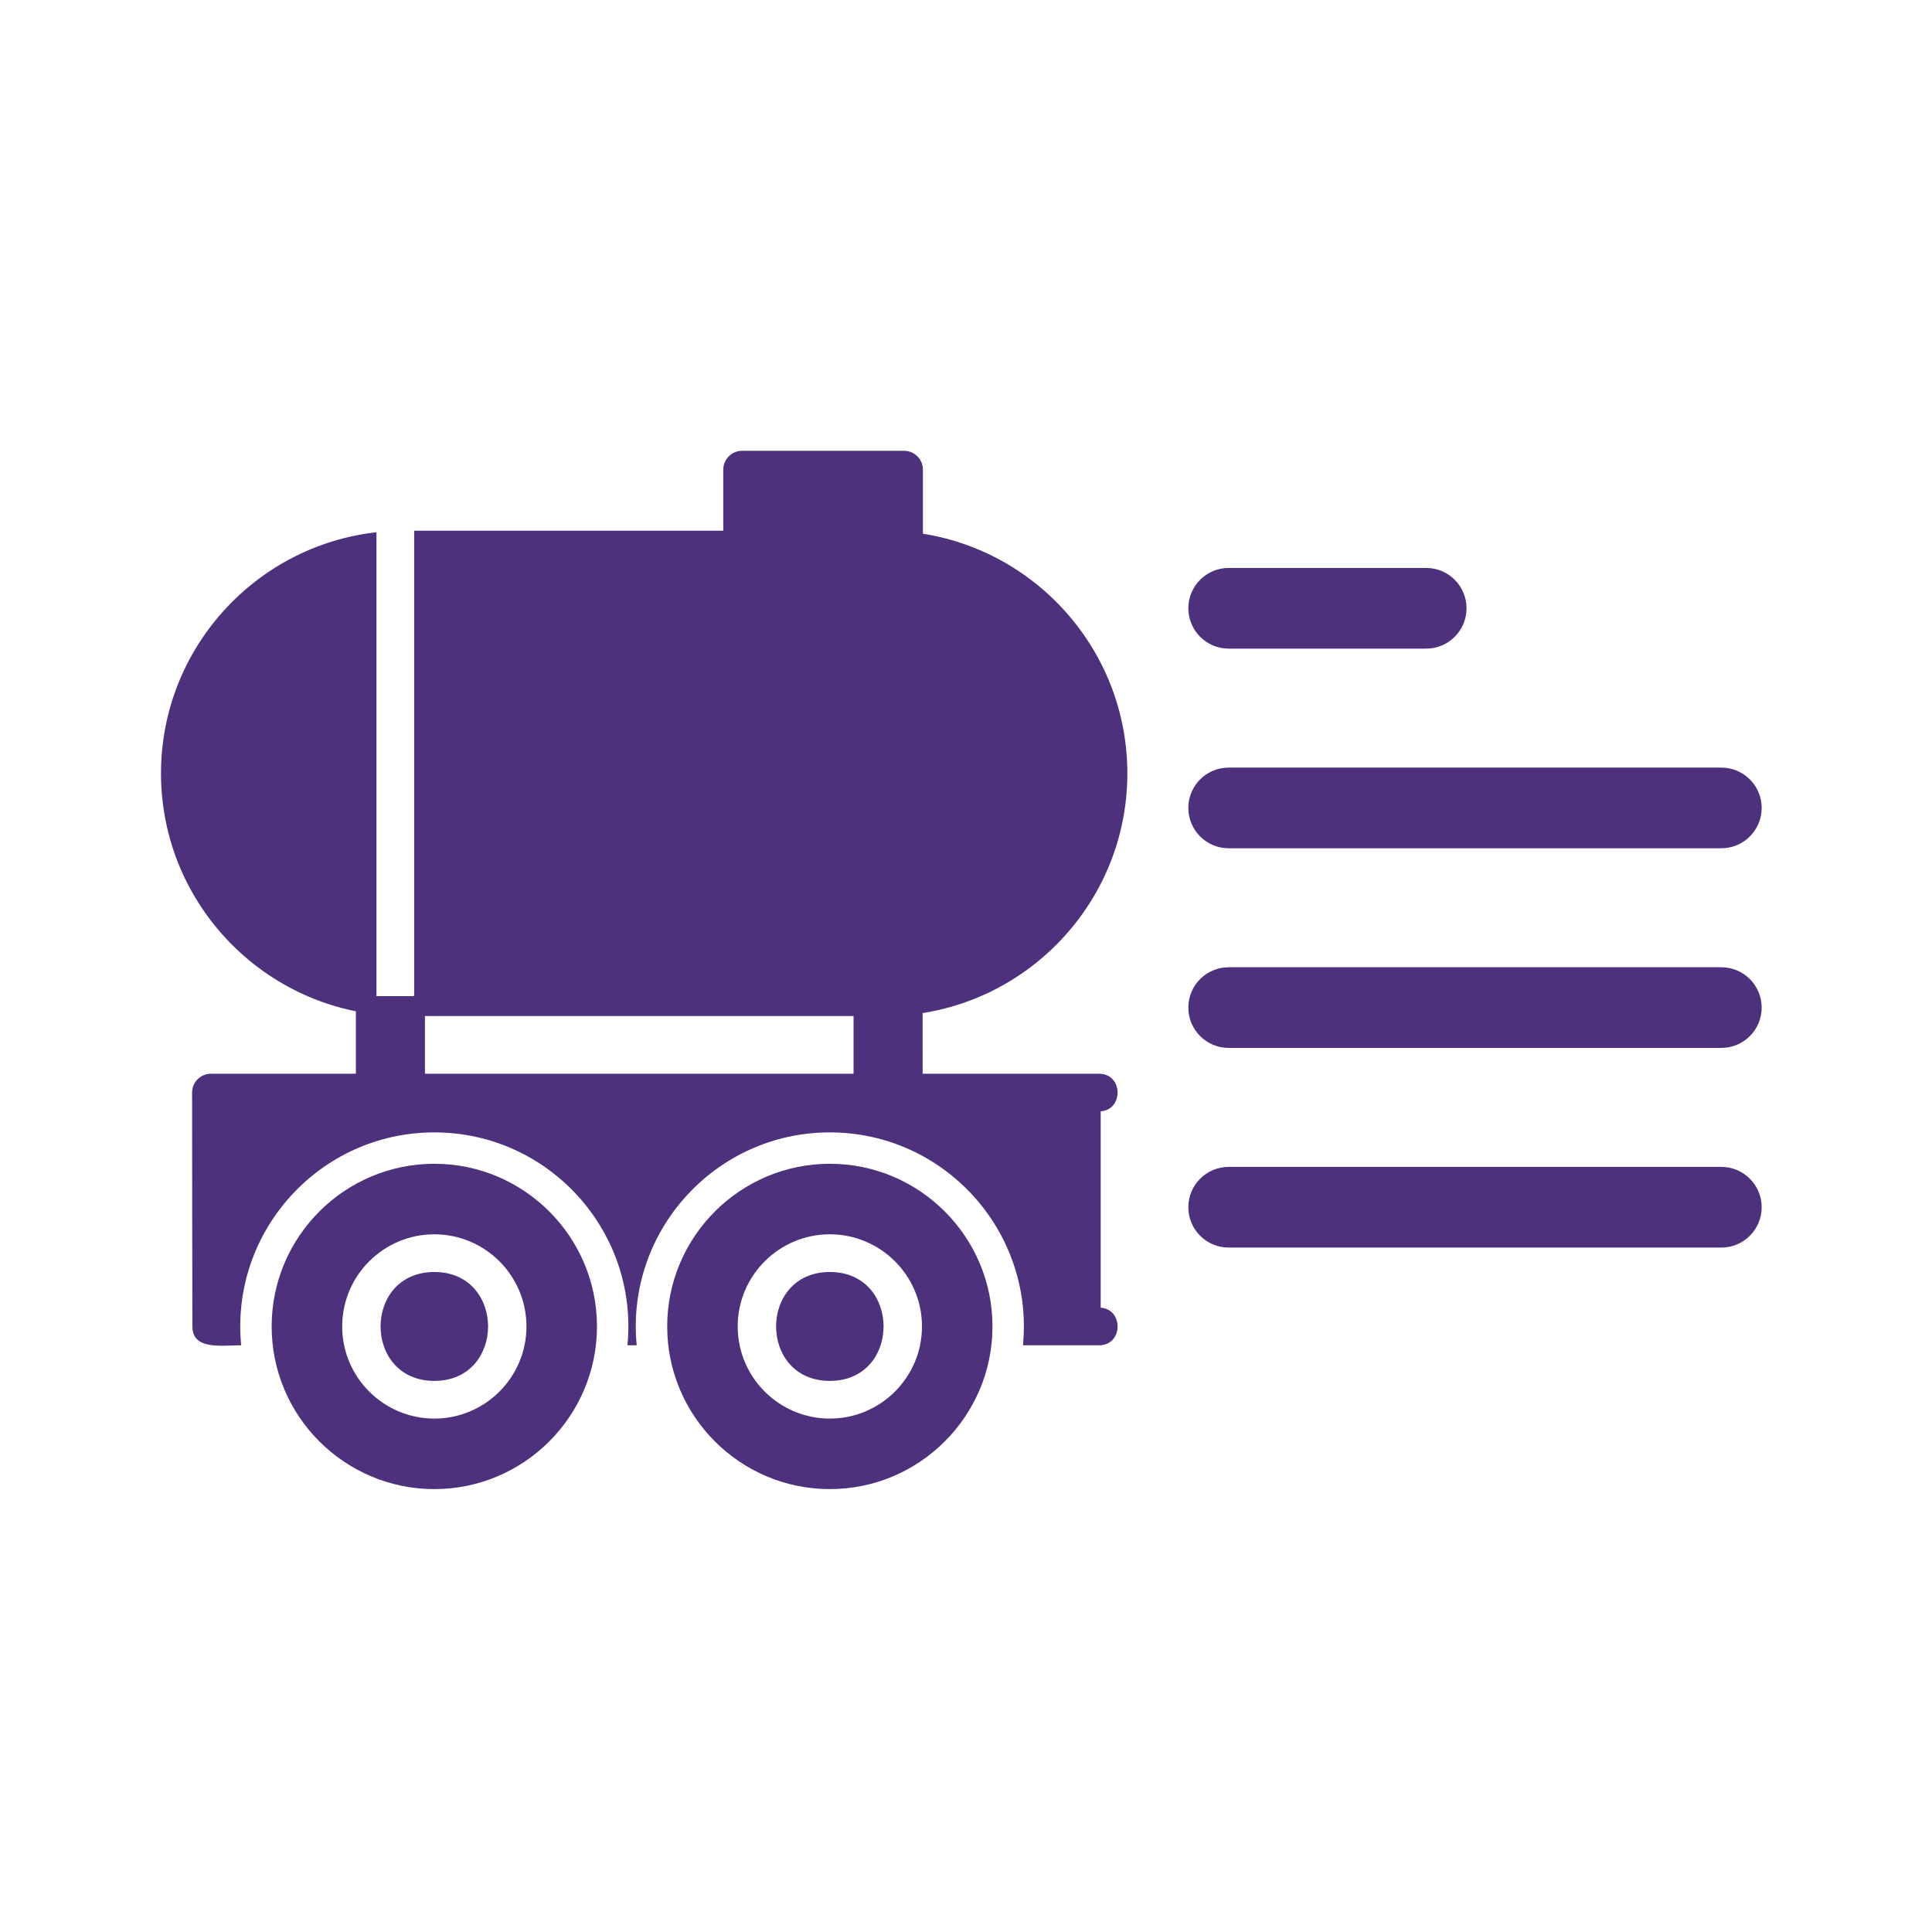
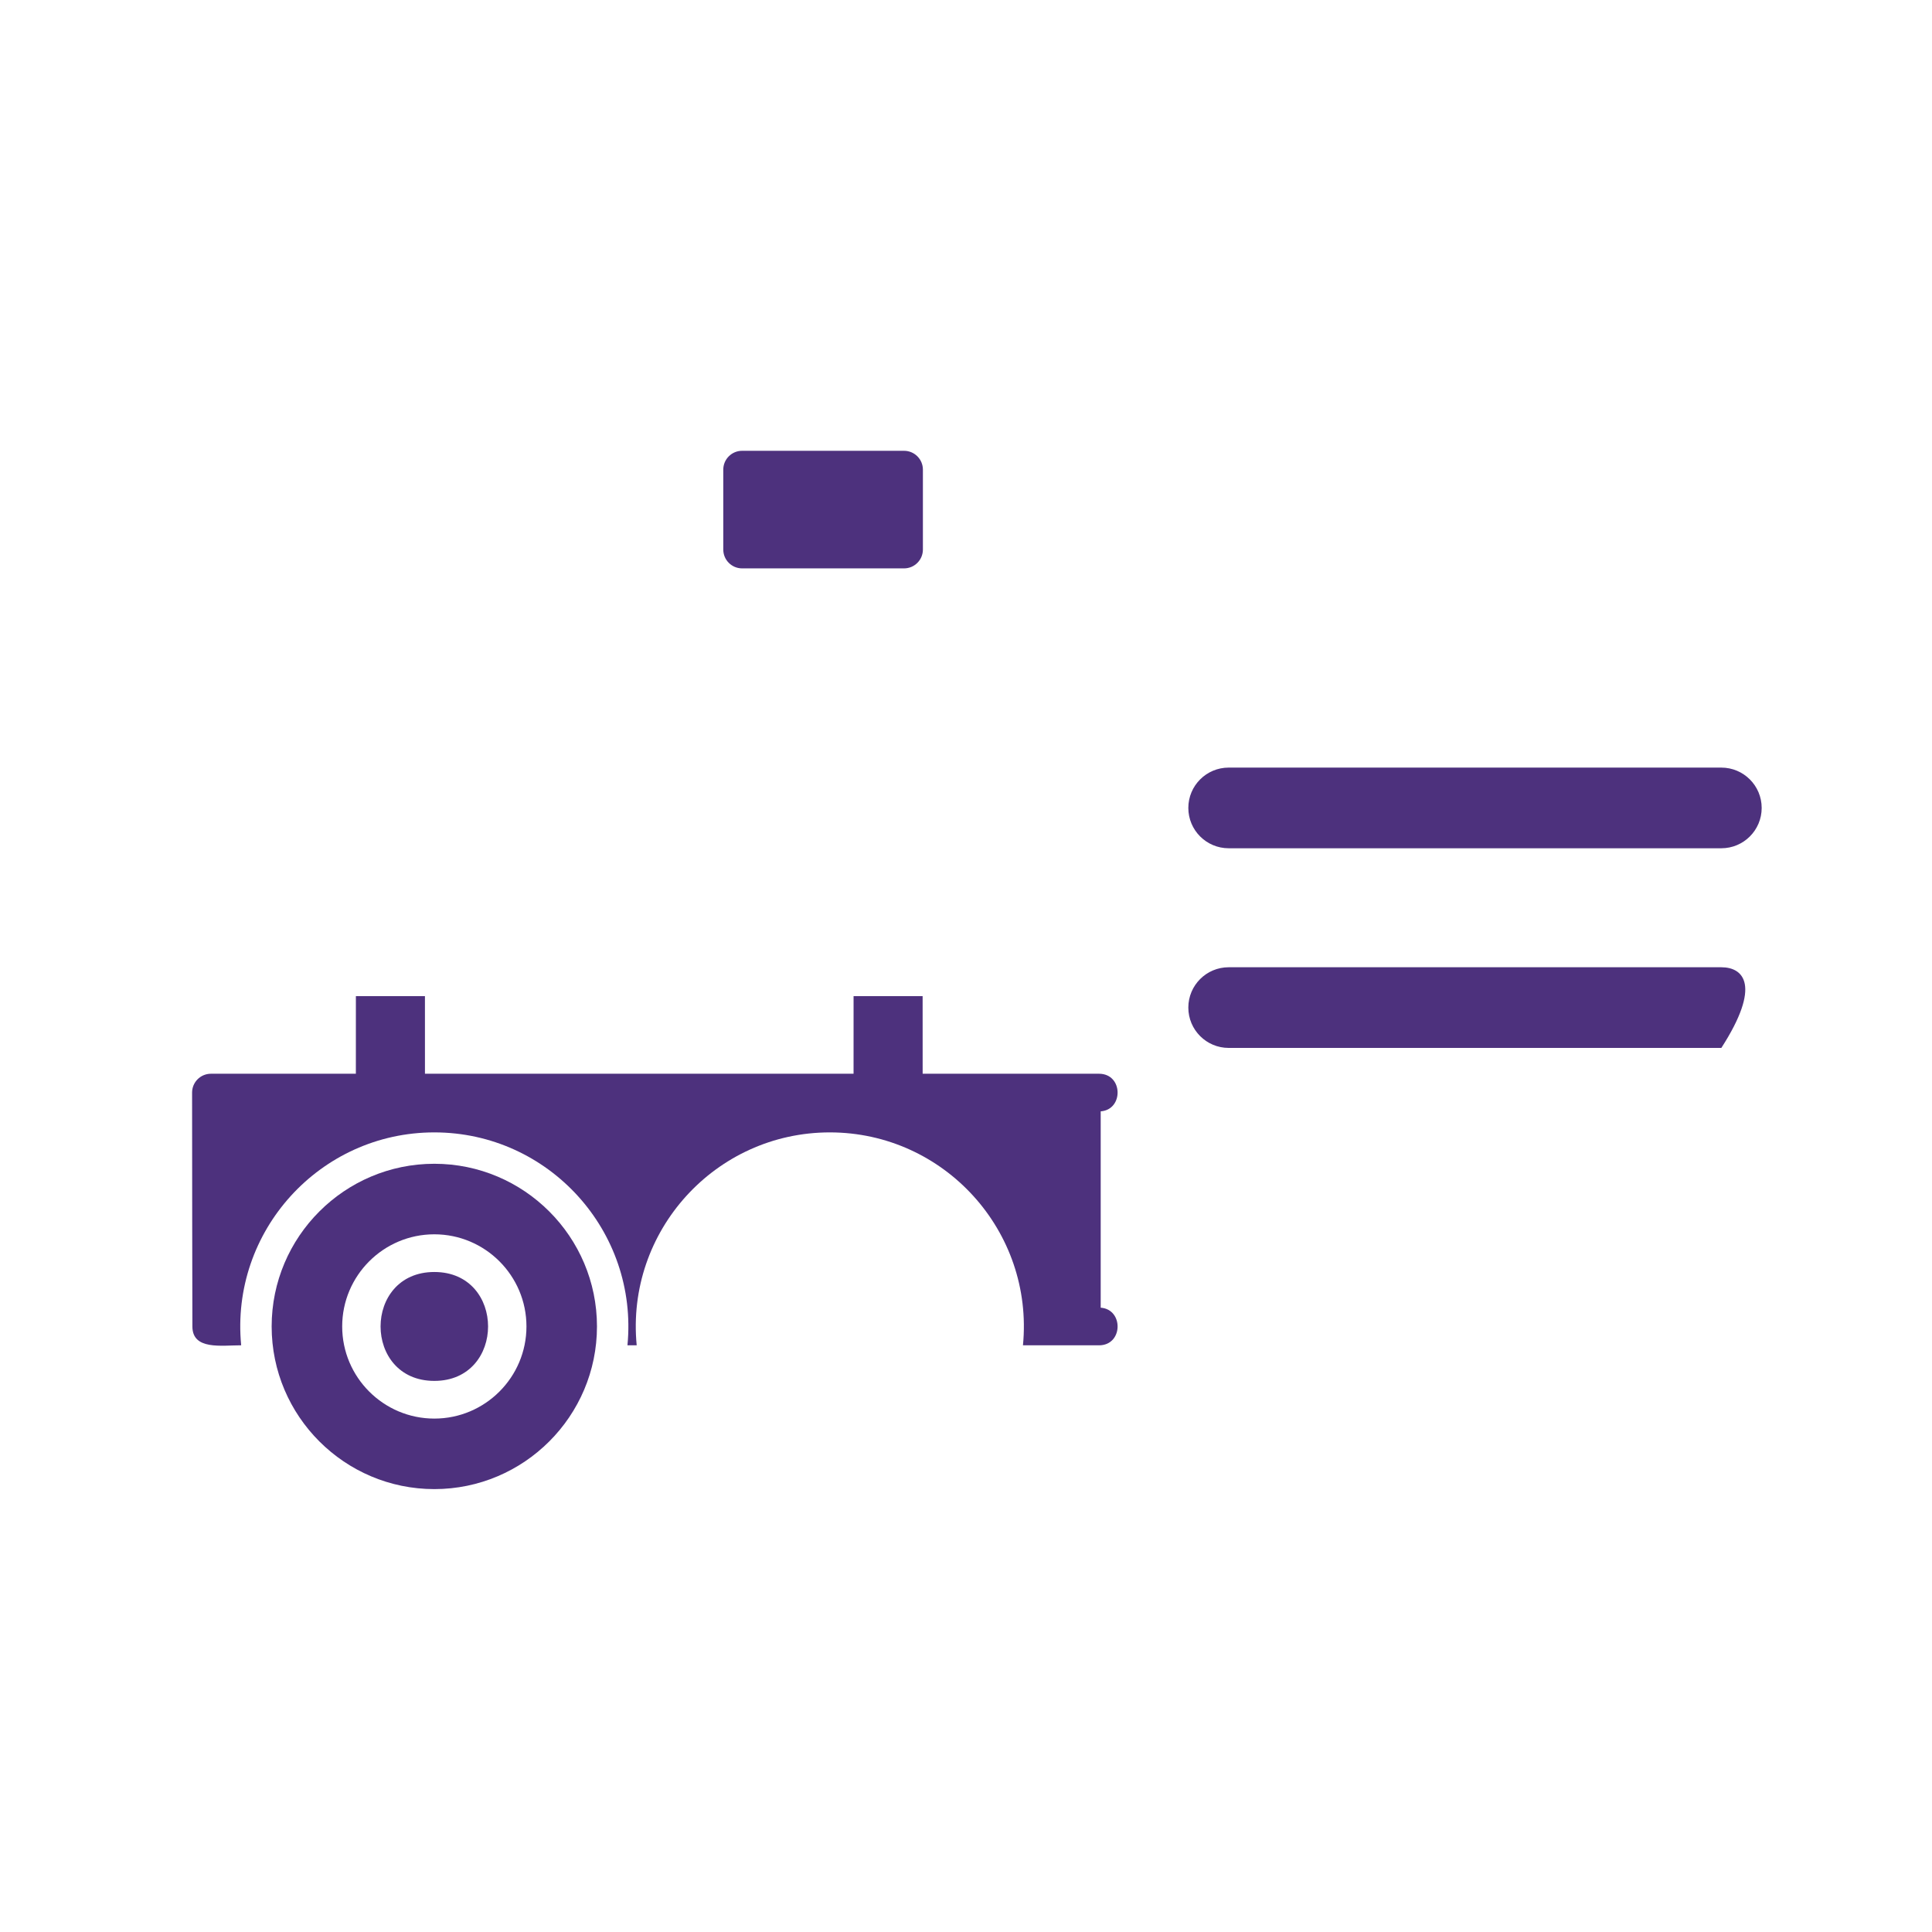
<svg xmlns="http://www.w3.org/2000/svg" width="120" height="120" viewBox="0 0 120 120" fill="none">
  <path fill-rule="evenodd" clip-rule="evenodd" d="M14.98 83.559C13.738 83.559 11.954 83.865 11.95 82.392C11.945 80.998 11.931 71.913 11.931 67.862C11.931 67.216 12.455 66.692 13.101 66.692H68.261C69.765 66.692 69.8 68.924 68.366 69.028V81.223C69.8 81.328 69.765 83.56 68.261 83.56H63.538C64.224 76.471 58.645 70.335 51.542 70.335C44.438 70.335 38.86 76.472 39.546 83.56H38.972C39.658 76.472 34.082 70.335 26.976 70.335C19.872 70.335 14.294 76.471 14.98 83.559Z" fill="#4D317D" />
-   <path fill-rule="evenodd" clip-rule="evenodd" d="M51.543 92.491C45.971 92.491 41.441 87.959 41.441 82.388C41.441 76.817 45.973 72.284 51.543 72.284C57.113 72.284 61.645 76.817 61.645 82.388C61.645 87.959 57.113 92.491 51.543 92.491ZM51.543 88.111C48.387 88.111 45.82 85.544 45.82 82.388C45.82 79.232 48.387 76.665 51.543 76.665C54.698 76.665 57.266 79.232 57.266 82.388C57.266 85.543 54.699 88.111 51.543 88.111ZM51.543 79.006C47.092 79.006 47.092 85.77 51.543 85.77C55.994 85.77 55.994 79.006 51.543 79.006Z" fill="#4D317D" />
  <path fill-rule="evenodd" clip-rule="evenodd" d="M26.977 92.491C21.406 92.491 16.873 87.959 16.873 82.388C16.873 76.817 21.405 72.284 26.977 72.284C32.548 72.284 37.079 76.817 37.079 82.388C37.079 87.959 32.547 92.491 26.977 92.491ZM26.977 88.111C23.822 88.111 21.254 85.544 21.254 82.388C21.254 79.232 23.821 76.665 26.977 76.665C30.132 76.665 32.699 79.232 32.699 82.388C32.699 85.543 30.133 88.111 26.977 88.111ZM26.977 79.006C22.525 79.006 22.525 85.77 26.977 85.77C31.428 85.77 31.428 79.006 26.977 79.006Z" fill="#4D317D" />
  <path fill-rule="evenodd" clip-rule="evenodd" d="M55.162 70.009C53.978 70.009 53.016 69.047 53.016 67.863L53.017 61.873H57.306L57.308 67.863C57.308 69.047 56.346 70.009 55.162 70.009H55.162ZM24.249 70.009C23.066 70.009 22.103 69.047 22.103 67.863L22.105 61.873H26.394L26.395 67.863C26.395 69.047 25.434 70.009 24.249 70.009V70.009Z" fill="#4D317D" />
-   <path fill-rule="evenodd" clip-rule="evenodd" d="M54.949 63.108H25.073C24.889 63.108 24.706 63.104 24.524 63.097C25.199 63.108 25.725 61.803 25.725 61.803V32.963H54.95C63.261 32.963 70.022 39.724 70.022 48.035C70.022 56.346 63.26 63.108 54.949 63.108ZM24.494 63.096C16.45 62.791 10 56.153 10 48.035C10 40.295 15.865 33.901 23.383 33.058V61.804C23.383 62.495 23.876 63.061 24.494 63.096Z" fill="#4D317D" />
  <path fill-rule="evenodd" clip-rule="evenodd" d="M56.152 35.303C55.333 35.303 47.172 35.303 46.094 35.303C45.448 35.303 44.924 34.779 44.924 34.133V29.17C44.924 28.524 45.448 28 46.094 28H56.152C56.798 28 57.323 28.524 57.323 29.17V34.133C57.323 34.779 56.8 35.303 56.152 35.303Z" fill="#4D317D" />
  <path d="M106.913 47.677H76.314C74.931 47.677 73.809 48.798 73.809 50.182C73.809 51.565 74.931 52.687 76.314 52.687H106.916C108.299 52.687 109.421 51.565 109.421 50.182C109.421 48.798 108.297 47.677 106.913 47.677Z" fill="#4D317D" />
-   <path d="M76.314 40.287H88.584C89.967 40.287 91.089 39.165 91.089 37.781C91.089 36.398 89.967 35.276 88.584 35.276H76.314C74.931 35.276 73.809 36.398 73.809 37.781C73.809 39.165 74.931 40.287 76.314 40.287Z" fill="#4D317D" />
-   <path d="M106.913 60.078H76.314C74.931 60.078 73.809 61.199 73.809 62.583C73.809 63.966 74.931 65.088 76.314 65.088H106.916C108.299 65.088 109.421 63.966 109.421 62.583C109.421 61.199 108.297 60.078 106.913 60.078Z" fill="#4D317D" />
-   <path d="M106.913 72.478H76.314C74.931 72.478 73.809 73.6 73.809 74.983C73.809 76.367 74.931 77.489 76.314 77.489H106.916C108.299 77.489 109.421 76.367 109.421 74.983C109.421 73.6 108.297 72.478 106.913 72.478Z" fill="#4D317D" />
+   <path d="M106.913 60.078H76.314C74.931 60.078 73.809 61.199 73.809 62.583C73.809 63.966 74.931 65.088 76.314 65.088H106.916C109.421 61.199 108.297 60.078 106.913 60.078Z" fill="#4D317D" />
</svg>